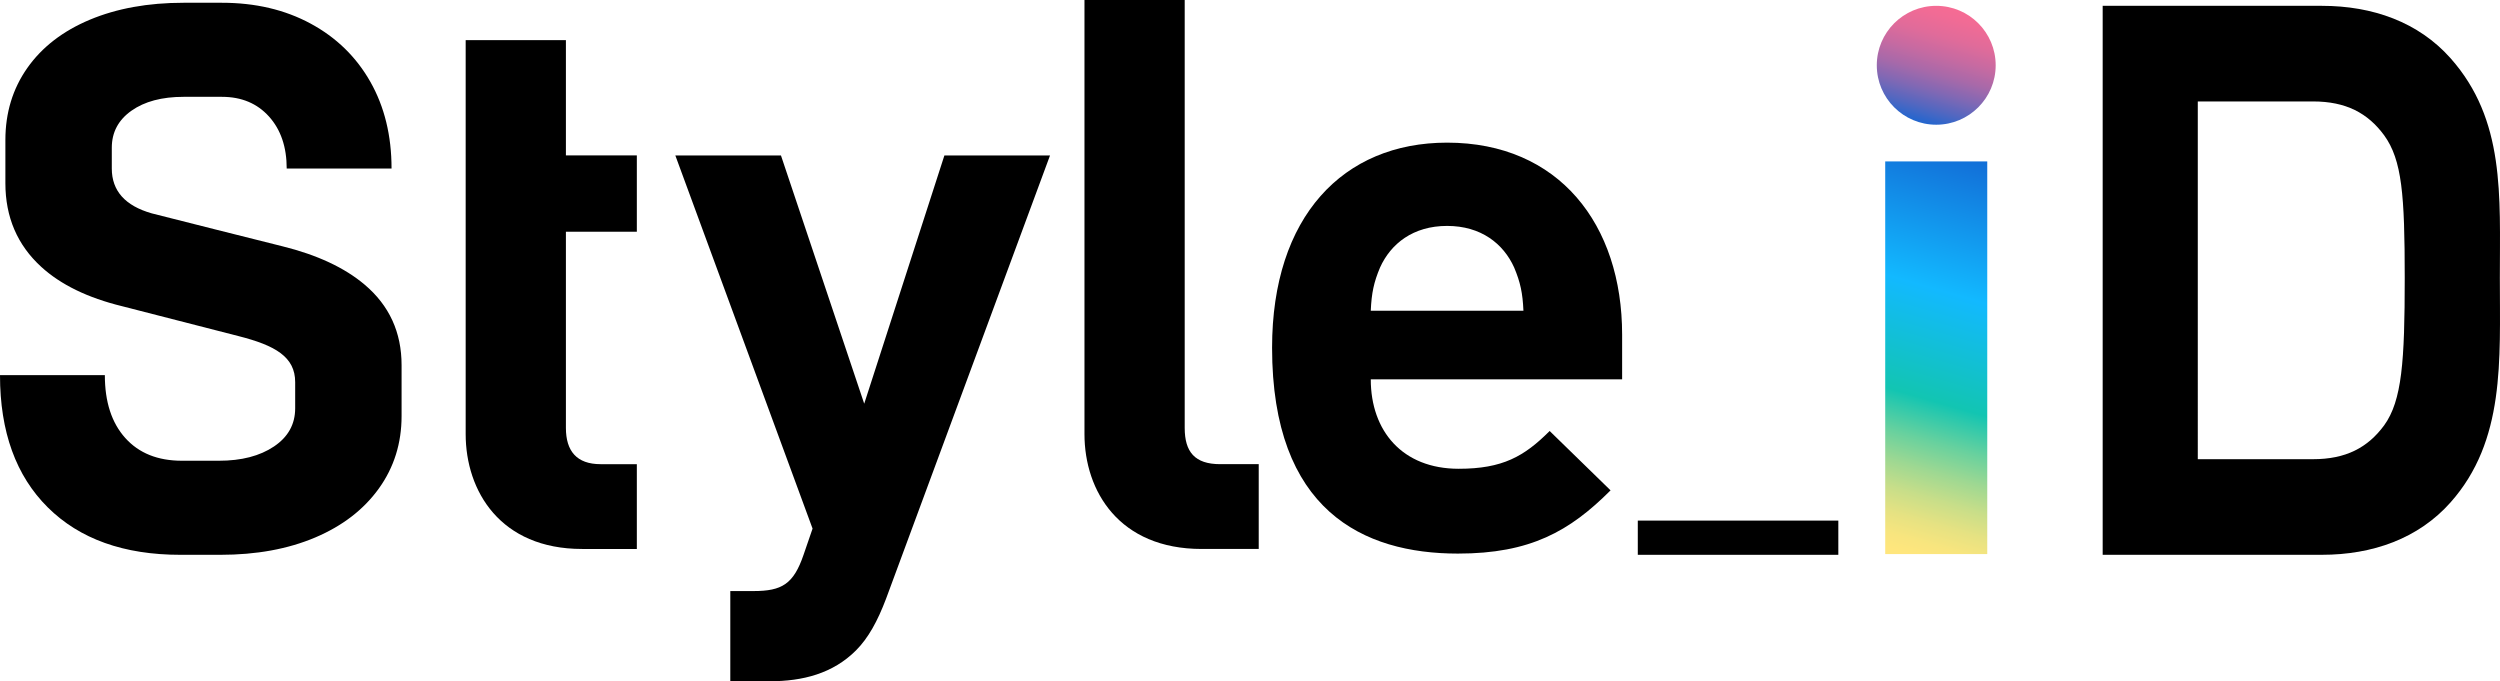
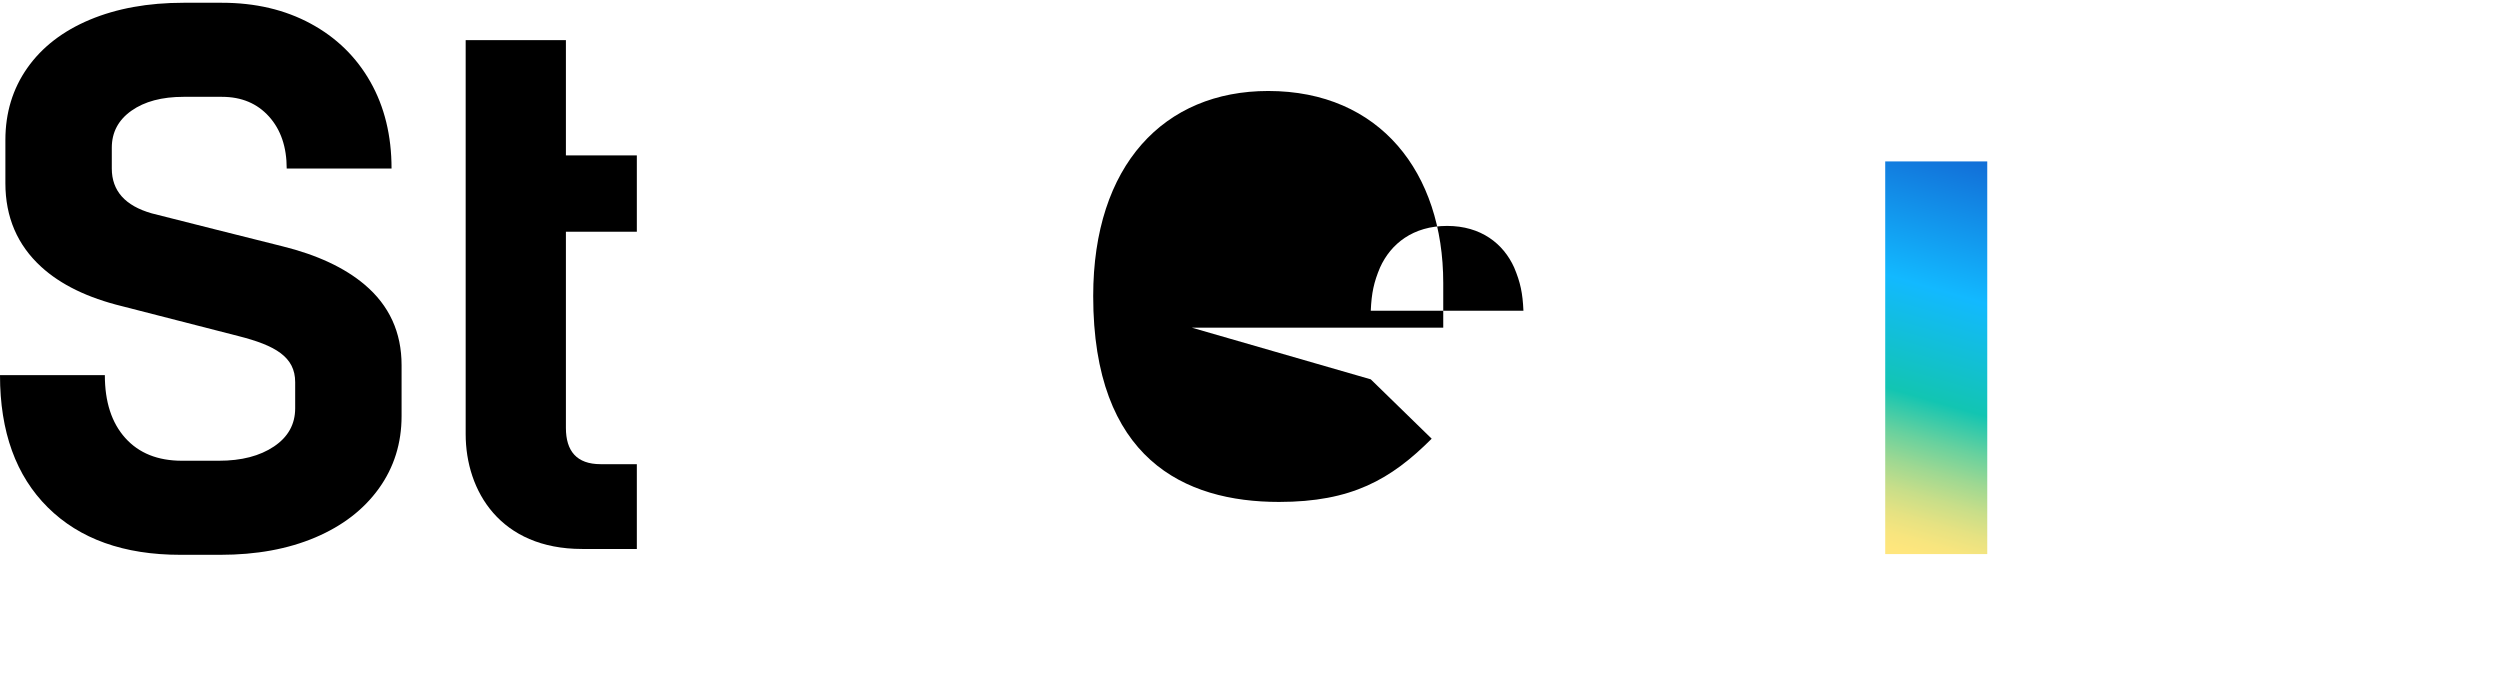
<svg xmlns="http://www.w3.org/2000/svg" xmlns:xlink="http://www.w3.org/1999/xlink" id="_レイヤー_2" viewBox="0 0 316.267 86.183">
  <defs>
    <style>.cls-1{fill:url(#_名称未設定グラデーション_86);}.cls-2{fill:url(#_名称未設定グラデーション_86-2);}</style>
    <linearGradient id="_名称未設定グラデーション_86" x1="238.082" y1="69.082" x2="258.538" y2="-1.911" gradientUnits="userSpaceOnUse">
      <stop offset="0" stop-color="#ffe67d" />
      <stop offset=".025" stop-color="#f8e57e" />
      <stop offset=".06" stop-color="#e6e282" />
      <stop offset=".101" stop-color="#c8de89" />
      <stop offset=".146" stop-color="#9ed892" />
      <stop offset=".195" stop-color="#68d19e" />
      <stop offset=".246" stop-color="#28c8ad" />
      <stop offset=".263" stop-color="#12c5b2" />
      <stop offset=".448" stop-color="#12b9ff" />
      <stop offset=".707" stop-color="#1266d3" />
      <stop offset=".714" stop-color="#2066cf" />
      <stop offset=".743" stop-color="#5367c0" />
      <stop offset=".773" stop-color="#8168b4" />
      <stop offset=".803" stop-color="#a869a9" />
      <stop offset=".835" stop-color="#c76aa1" />
      <stop offset=".867" stop-color="#e06b9a" />
      <stop offset=".901" stop-color="#f16b95" />
      <stop offset=".938" stop-color="#fb6b92" />
      <stop offset=".982" stop-color="#ff6c92" />
    </linearGradient>
    <linearGradient id="_名称未設定グラデーション_86-2" x1="228.239" y1="66.246" x2="248.694" y2="-4.747" xlink:href="#_名称未設定グラデーション_86" />
  </defs>
  <g id="logo">
-     <path d="M207.192,65.859h25.369v4.328h-25.369v-4.328Z" />
    <path class="cls-1" d="M251.401,20.421v49.673h-12.908V20.421h12.908Z" />
    <path d="M6.047,64.19c-4.032-4-6.047-9.574-6.047-16.729h13.264c0,3.382.861,6.033,2.585,7.949,1.722,1.92,4.111,2.877,7.168,2.877h4.669c2.861,0,5.185-.6,6.974-1.804,1.788-1.202,2.682-2.81,2.682-4.827v-3.316c0-3.186-2.507-4.641-7.197-5.829,0,0-13.715-3.534-14.695-3.773-4.354-1.064-7.765-2.724-10.234-4.981-3.023-2.763-4.534-6.291-4.534-10.583v-5.462c0-3.447.925-6.486,2.779-9.12,1.853-2.633,4.487-4.665,7.9-6.096C14.777,1.066,18.727.35,23.214.35h4.863c4.227,0,7.965.878,11.216,2.634,3.252,1.756,5.77,4.211,7.559,7.364,1.789,3.155,2.682,6.812,2.682,10.973h-13.264c0-2.731-.749-4.925-2.244-6.584-1.496-1.658-3.479-2.487-5.95-2.487h-4.863c-2.732,0-4.926.586-6.584,1.756-1.659,1.171-2.486,2.732-2.486,4.683v2.633c0,2.819,1.684,4.709,5.055,5.67.518.148,15.525,3.915,16.532,4.165,4.388,1.088,7.852,2.703,10.39,4.845,3.122,2.633,4.683,6.031,4.683,10.193v6.437c0,3.448-.96,6.504-2.877,9.17-1.919,2.667-4.601,4.73-8.047,6.193-3.448,1.462-7.447,2.193-11.997,2.193h-5.058c-7.155,0-12.746-1.998-16.777-5.997" />
    <path d="M73.639,69.448c-10.339,0-14.728-7.316-14.728-14.533V5.073h12.68v14.59h8.973v9.657h-8.973v24.815c0,2.927,1.365,4.586,4.389,4.586h4.584v10.728h-6.925Z" />
-     <path d="M112.091,75.747c-1.073,2.829-2.244,4.975-3.805,6.536-2.925,2.926-6.73,3.901-10.923,3.901h-4.975v-11.411h2.926c3.609,0,5.072-.878,6.341-4.585l1.14-3.316-17.362-47.209h13.363l10.533,31.407,10.145-31.407h13.362l-20.745,56.084Z" />
-     <path d="M152.019,69.448c-10.437,0-14.826-7.316-14.826-14.533V0h12.68v54.134c0,3.025,1.267,4.586,4.487,4.586h4.877v10.728h-7.218Z" />
-     <path d="M173.412,47.989c0,6.536,3.999,11.314,11.119,11.314,5.56,0,8.291-1.56,11.511-4.779l7.705,7.51c-5.169,5.17-10.145,7.999-19.312,7.999-11.997,0-23.508-5.463-23.508-26.043,0-16.581,8.975-25.945,22.142-25.945,14.142,0,22.141,10.339,22.141,24.287v5.657h-31.798ZM191.554,33.846c-1.365-3.024-4.194-5.266-8.486-5.266s-7.121,2.242-8.486,5.266c-.781,1.854-1.073,3.219-1.171,5.463h19.313c-.098-2.244-.39-3.609-1.171-5.463" />
-     <path d="M310.015,7.371c-4.068-4.584-9.868-6.633-16.274-6.633h-27.738v69.448h27.738c6.406,0,12.206-2.049,16.274-6.633,6.924-7.803,6.233-17.947,6.233-28.385s.691-19.994-6.233-27.798M301.619,53.8c-2.077,2.828-4.847,4.291-9.001,4.291h-14.583V12.833h14.583c4.155,0,6.924,1.463,9.001,4.292,2.25,3.122,2.597,7.511,2.597,18.044s-.347,15.51-2.597,18.631" />
-     <circle class="cls-2" cx="244.947" cy="8.258" r="7.52" />
+     <path d="M173.412,47.989l7.705,7.51c-5.169,5.17-10.145,7.999-19.312,7.999-11.997,0-23.508-5.463-23.508-26.043,0-16.581,8.975-25.945,22.142-25.945,14.142,0,22.141,10.339,22.141,24.287v5.657h-31.798ZM191.554,33.846c-1.365-3.024-4.194-5.266-8.486-5.266s-7.121,2.242-8.486,5.266c-.781,1.854-1.073,3.219-1.171,5.463h19.313c-.098-2.244-.39-3.609-1.171-5.463" />
  </g>
</svg>